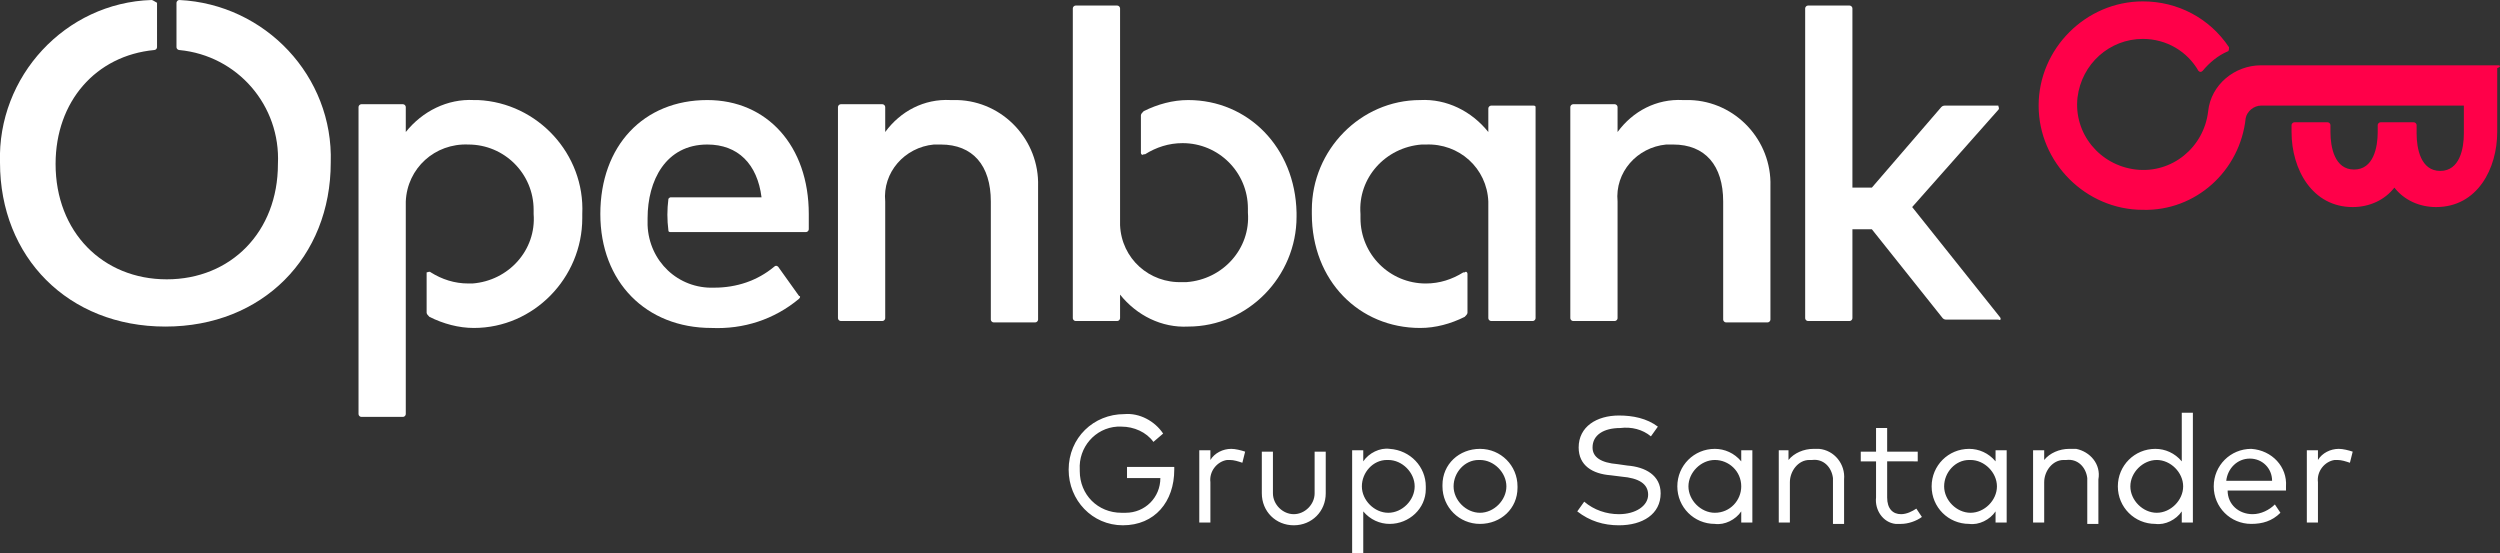
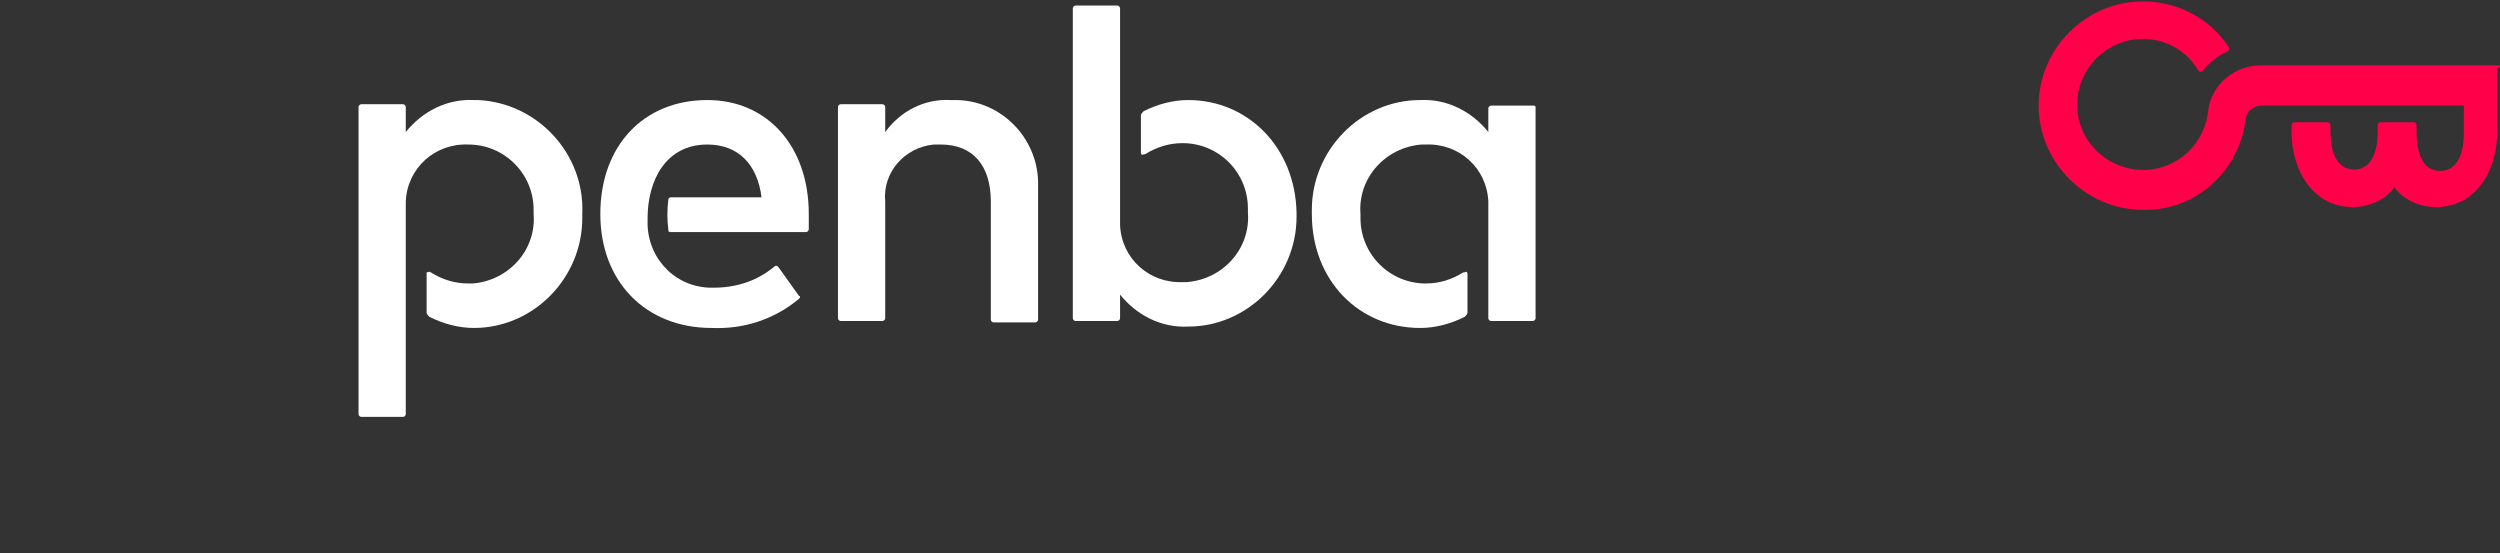
<svg xmlns="http://www.w3.org/2000/svg" version="1.1" id="Layer_1" x="0px" y="0px" viewBox="0 0 179.9 39.8" style="enable-background:new 0 0 179.9 39.8;" xml:space="preserve">
  <rect x="0" y="0" width="179.9" height="39.8" fill="#333333" stroke="none" />
  <style type="text/css">
	.st0{fill:#FF0049;}
	.st1{fill:#FFFFFF;}
</style>
  <g id="Layer_1-2">
    <path class="st0" d="M179.8,4.7h-17.1c-1.9,0-3.6,1.4-3.8,3.3c-0.3,2.6-2.6,4.5-5.2,4.2s-4.5-2.6-4.2-5.2c0.3-2.4,2.3-4.2,4.7-4.2   c1.7,0,3.2,0.9,4,2.3c0.1,0.1,0.2,0.1,0.3,0c0,0,0,0,0,0c0.5-0.6,1.1-1.1,1.8-1.4c0.1,0,0.1-0.2,0.1-0.3c-1.4-2.1-3.7-3.3-6.2-3.3   c-4.1,0-7.5,3.4-7.5,7.5s3.4,7.5,7.5,7.5l0,0c3.8,0.1,7-2.8,7.4-6.6c0.1-0.5,0.6-0.9,1.1-0.9h14.6v2c0,1.1-0.3,2.7-1.7,2.7   s-1.7-1.6-1.7-2.7V9c0-0.1-0.1-0.2-0.2-0.2h-2.4c-0.1,0-0.2,0.1-0.2,0.2v0.5c0,1.1-0.3,2.7-1.7,2.7s-1.7-1.6-1.7-2.7V9   c0-0.1-0.1-0.2-0.2-0.2h-2.4c-0.1,0-0.2,0.1-0.2,0.2v0.5c0,2.7,1.5,5.4,4.4,5.4l0,0c1.2,0,2.3-0.5,3-1.4c0.7,0.9,1.8,1.4,3,1.4l0,0   c3,0,4.4-2.8,4.4-5.4V4.9C180,4.8,179.9,4.7,179.8,4.7" />
    <path class="st1" d="M50.9,7.2c-4.6,0-7.7,3.3-7.7,8.2s3.3,8.2,8,8.2c2.3,0.1,4.5-0.6,6.3-2.1c0.1-0.1,0.1-0.2,0-0.2L56,19.2   c-0.1-0.1-0.2-0.1-0.3,0c0,0,0,0,0,0c-1.2,1-2.7,1.5-4.3,1.5c-2.6,0.1-4.7-1.9-4.8-4.5c0-0.2,0-0.3,0-0.5c0-2.7,1.3-5.3,4.3-5.3   c2.2,0,3.6,1.4,3.9,3.8h-6.5c-0.1,0-0.1,0-0.2,0.1c-0.1,0.8-0.1,1.5,0,2.3c0,0.1,0.1,0.1,0.2,0.1H58c0.1,0,0.2-0.1,0.2-0.2v-1.1   C58.2,10.5,55.2,7.2,50.9,7.2" />
    <path class="st1" d="M34.1,7.2c-1.9-0.1-3.7,0.8-4.9,2.3V7.7c0-0.1-0.1-0.2-0.2-0.2h-3c-0.1,0-0.2,0.1-0.2,0.2v22.1   c0,0.1,0.1,0.2,0.2,0.2h3c0.1,0,0.2-0.1,0.2-0.2V14.5c0.1-2.4,2.1-4.2,4.5-4.1c2.6,0,4.7,2.1,4.7,4.7c0,0.1,0,0.2,0,0.3   c0.2,2.6-1.8,4.8-4.4,5c-0.1,0-0.2,0-0.3,0c-1,0-1.9-0.3-2.7-0.8c-0.1-0.1-0.2,0-0.3,0c0,0,0,0,0,0.1v2.8c0,0.1,0.1,0.2,0.2,0.3   c1,0.5,2.1,0.8,3.2,0.8c4.3,0,7.8-3.6,7.8-7.9c0-0.1,0-0.2,0-0.3c0.2-4.3-3.2-8-7.5-8.2C34.3,7.2,34.2,7.2,34.1,7.2" />
    <path class="st1" d="M68.4,7.2c-1.9-0.1-3.6,0.8-4.7,2.3V7.7c0-0.1-0.1-0.2-0.2-0.2h-3c-0.1,0-0.2,0.1-0.2,0.2v15.2   c0,0.1,0.1,0.2,0.2,0.2h3c0.1,0,0.2-0.1,0.2-0.2v-8.4c-0.2-2.1,1.4-3.9,3.5-4.1c0.2,0,0.3,0,0.5,0c2.3,0,3.6,1.5,3.6,4.1V23   c0,0.1,0.1,0.2,0.2,0.2h3c0.1,0,0.2-0.1,0.2-0.2v-9.6c0.1-3.3-2.5-6.1-5.8-6.2C68.7,7.2,68.6,7.2,68.4,7.2" />
-     <path class="st1" d="M12.9,0c-0.1,0-0.2,0.1-0.2,0.2v3.2c0,0.1,0.1,0.2,0.2,0.2c4.2,0.4,7.3,4,7.1,8.2c0,4.9-3.4,8.3-8,8.3   s-8-3.4-8-8.3C4,7.3,6.9,4,11.1,3.6c0.1,0,0.2-0.1,0.2-0.2V0.2C11.1,0.1,11,0,10.9,0C4.7,0.2-0.2,5.5,0,11.7   c0,6.8,4.9,11.8,11.9,11.8s11.9-5,11.9-11.8C24,5.5,19.1,0.3,12.9,0" />
-     <path class="st1" d="M143.9,22.8l-6.3-7.9l6.2-7c0.1-0.1,0-0.2,0-0.3c0,0,0,0-0.1,0H140c-0.1,0-0.2,0-0.3,0.1l-5,5.8h-1.4V0.6   c0-0.1-0.1-0.2-0.2-0.2h-3c-0.1,0-0.2,0.1-0.2,0.2v22.3c0,0.1,0.1,0.2,0.2,0.2h3c0.1,0,0.2-0.1,0.2-0.2v-6.4h1.4l5.1,6.4   c0.1,0.1,0.2,0.1,0.3,0.1h3.7C144,23.1,144,22.9,143.9,22.8" />
-     <path class="st1" d="M121.1,7.2c-1.9-0.1-3.6,0.8-4.7,2.3V7.7c0-0.1-0.1-0.2-0.2-0.2h-3c-0.1,0-0.2,0.1-0.2,0.2v15.2   c0,0.1,0.1,0.2,0.2,0.2h3c0.1,0,0.2-0.1,0.2-0.2v-8.4c-0.2-2.1,1.4-3.9,3.5-4.1c0.2,0,0.3,0,0.5,0c2.3,0,3.6,1.5,3.6,4.1V23   c0,0.1,0.1,0.2,0.2,0.2h3c0.1,0,0.2-0.1,0.2-0.2v-9.6c0.1-3.3-2.5-6.1-5.8-6.2C121.4,7.2,121.3,7.2,121.1,7.2" />
    <path class="st1" d="M110.3,7.6h-3c-0.1,0-0.2,0.1-0.2,0.2v1.7c-1.2-1.5-3-2.4-4.9-2.3c-4.3,0-7.8,3.6-7.8,7.9c0,0.1,0,0.2,0,0.3   c0,4.8,3.4,8.2,7.8,8.2c1.1,0,2.2-0.3,3.2-0.8c0.1-0.1,0.2-0.2,0.2-0.3v-2.8c0-0.1-0.1-0.2-0.2-0.1c0,0,0,0-0.1,0   c-0.8,0.5-1.7,0.8-2.7,0.8c-2.6,0-4.7-2.1-4.7-4.7c0-0.1,0-0.2,0-0.3c-0.2-2.6,1.8-4.8,4.4-5c0.1,0,0.2,0,0.3,0   c2.4-0.1,4.4,1.7,4.5,4.1v8.4c0,0.1,0.1,0.2,0.2,0.2h3c0.1,0,0.2-0.1,0.2-0.2V7.7C110.5,7.6,110.4,7.6,110.3,7.6" />
    <path class="st1" d="M85.5,7.2c-1.1,0-2.2,0.3-3.2,0.8c-0.1,0.1-0.2,0.2-0.2,0.3V11c0,0.1,0.1,0.2,0.2,0.1c0,0,0,0,0.1,0   c0.8-0.5,1.7-0.8,2.7-0.8c2.6,0,4.7,2.1,4.7,4.7c0,0.1,0,0.2,0,0.3c0.2,2.6-1.8,4.8-4.4,5c-0.1,0-0.2,0-0.3,0   c-2.4,0.1-4.4-1.7-4.5-4.1V0.6c0-0.1-0.1-0.2-0.2-0.2h-3c-0.1,0-0.2,0.1-0.2,0.2v22.3c0,0.1,0.1,0.2,0.2,0.2h3   c0.1,0,0.2-0.1,0.2-0.2v-1.7c1.2,1.5,3,2.4,4.9,2.3c4.3,0,7.8-3.6,7.8-7.9c0-0.1,0-0.2,0-0.3C93.2,10.6,89.8,7.2,85.5,7.2" />
-     <path class="st1" d="M168.3,32.3c-0.6,0-1.2,0.3-1.5,0.8v-0.7H166v5.2h0.8v-2.9c-0.1-0.8,0.5-1.5,1.2-1.6c0,0,0.1,0,0.2,0   c0.3,0,0.6,0.1,0.9,0.2l0.2-0.8C169,32.4,168.6,32.3,168.3,32.3 M161.9,33c0.9,0,1.6,0.7,1.6,1.6c0,0,0,0,0,0h-3.3   C160.3,33.7,161,33,161.9,33 M162,32.3c-1.5,0-2.7,1.2-2.7,2.7s1.2,2.7,2.7,2.7c0.8,0,1.5-0.2,2.1-0.8l-0.4-0.6   c-0.4,0.4-1,0.7-1.6,0.7c-1,0-1.8-0.7-1.8-1.7h4.2V35C164.6,33.6,163.5,32.4,162,32.3C162,32.3,162,32.3,162,32.3 M155.2,33.1   c1,0,1.9,0.9,1.9,1.9c0,1-0.9,1.9-1.9,1.9c-1,0-1.9-0.9-1.9-1.9C153.3,34,154.2,33.1,155.2,33.1 M155.1,32.3   c-1.5,0-2.7,1.2-2.7,2.7s1.2,2.7,2.7,2.7c0.7,0.1,1.5-0.3,1.9-0.9v0.8h0.8v-7.9H157v3.5C156.5,32.6,155.8,32.3,155.1,32.3    M148.9,32.3c-0.7,0-1.4,0.3-1.8,0.8v-0.7h-0.8v5.2h0.8v-2.9c0-0.8,0.6-1.6,1.4-1.6c0.1,0,0.1,0,0.2,0c0.8-0.1,1.4,0.5,1.5,1.3   c0,0.1,0,0.2,0,0.3v3h0.8v-3.2c0.2-1.1-0.6-2-1.6-2.2C149.2,32.3,149.1,32.3,148.9,32.3 M141.8,33.1c1,0,1.9,0.9,1.9,1.9   c0,1-0.9,1.9-1.9,1.9c-1,0-1.9-0.9-1.9-1.9c0-1,0.8-1.9,1.8-1.9C141.7,33.1,141.8,33.1,141.8,33.1 M144.4,37.6v-5.2h-0.8v0.8   c-0.5-0.6-1.2-0.9-1.9-0.9c-1.5,0-2.7,1.2-2.7,2.7s1.2,2.7,2.7,2.7c0.7,0.1,1.5-0.3,1.9-0.9v0.8L144.4,37.6z M138,33.2v-0.7h-2.2   v-1.7H135v1.7h-1.1v0.7h1.1v2.6c-0.1,0.9,0.5,1.8,1.4,1.9c0.1,0,0.3,0,0.4,0c0.5,0,1.1-0.2,1.5-0.5l-0.4-0.6   c-0.3,0.2-0.7,0.4-1.1,0.4c-0.6,0-1-0.4-1-1.2v-2.6H138z M130.5,32.3c-0.7,0-1.4,0.3-1.8,0.8v-0.7H128v5.2h0.8v-2.9   c0-0.8,0.6-1.6,1.4-1.6c0.1,0,0.1,0,0.2,0c0.8-0.1,1.4,0.5,1.5,1.3c0,0.1,0,0.2,0,0.3v3h0.8v-3.2c0.1-1.1-0.7-2.1-1.8-2.2   C130.8,32.3,130.6,32.3,130.5,32.3 M123.4,33.1c1,0,1.9,0.8,1.9,1.9c0,1-0.8,1.9-1.9,1.9c0,0,0,0,0,0c-1,0-1.9-0.9-1.9-1.9   C121.5,34,122.4,33.1,123.4,33.1 M126.1,37.6v-5.2h-0.8v0.8c-0.5-0.6-1.2-0.9-1.9-0.9c-1.5,0-2.7,1.2-2.7,2.7s1.2,2.7,2.7,2.7   c0.7,0.1,1.5-0.3,1.9-0.9v0.8H126.1z M118.8,31.4l0.5-0.7c-0.8-0.6-1.8-0.8-2.8-0.8c-1.6,0-2.9,0.8-2.9,2.3c0,1.3,1,1.9,2.3,2   l0.8,0.1c1.2,0.1,1.9,0.5,1.9,1.3s-0.9,1.4-2.1,1.4c-0.9,0-1.8-0.3-2.5-0.9l-0.5,0.7c0.9,0.7,1.9,1,3,1c1.7,0,3-0.8,3-2.3   c0-1.3-1.1-1.9-2.4-2l-0.7-0.1c-1.2-0.1-1.8-0.5-1.8-1.2c0-0.9,0.8-1.4,2-1.4C117.4,30.7,118.2,30.9,118.8,31.4 M106.5,33.1   c1,0,1.9,0.9,1.9,1.9c0,1-0.9,1.9-1.9,1.9s-1.9-0.9-1.9-1.9c0-1,0.8-1.9,1.8-1.9C106.4,33.1,106.5,33.1,106.5,33.1 M106.5,32.3   c-1.5,0-2.7,1.1-2.7,2.6c0,0,0,0.1,0,0.1c0,1.5,1.2,2.7,2.7,2.7c0,0,0,0,0,0c1.5,0,2.7-1.1,2.7-2.6c0,0,0-0.1,0-0.1   C109.2,33.5,108,32.3,106.5,32.3C106.5,32.3,106.5,32.3,106.5,32.3 M99.9,33.1c1,0,1.9,0.9,1.9,1.9v0c0,1-0.9,1.9-1.9,1.9   c-1,0-1.9-0.9-1.9-1.9c0-1,0.8-1.9,1.8-1.9C99.8,33.1,99.9,33.1,99.9,33.1 M100,32.3c-0.7-0.1-1.5,0.3-1.9,0.9v-0.8h-0.8v7.4h0.8   v-3c0.5,0.6,1.2,0.9,1.9,0.9c1.4,0,2.6-1.1,2.6-2.5c0-0.1,0-0.1,0-0.2C102.6,33.6,101.5,32.4,100,32.3   C100.1,32.3,100,32.3,100,32.3 M95.4,35.5v-3h-0.8v3c0,0.8-0.7,1.5-1.5,1.5s-1.5-0.7-1.5-1.5v-3h-0.8v3c0,1.3,1,2.3,2.3,2.3   C94.4,37.8,95.4,36.8,95.4,35.5C95.4,35.5,95.4,35.5,95.4,35.5 M88.6,32.3c-0.6,0-1.2,0.3-1.5,0.8v-0.7h-0.8v5.2h0.8v-2.9   c-0.1-0.8,0.5-1.5,1.2-1.6c0,0,0.1,0,0.2,0c0.3,0,0.6,0.1,0.9,0.2l0.2-0.8C89.3,32.4,88.9,32.3,88.6,32.3 M80.9,29.8   c-2.2,0-4,1.7-4,4c0,2.2,1.7,4,3.9,4c2.3,0,3.7-1.7,3.7-4v-0.2h-3.4v0.8h2.4c0,1.4-1.1,2.5-2.5,2.5c-0.1,0-0.2,0-0.3,0   c-1.7,0-3-1.3-3-3c0,0,0-0.1,0-0.1c-0.1-1.6,1.1-3,2.7-3.1c0.1,0,0.2,0,0.3,0c0.9,0,1.8,0.4,2.3,1.1l0.7-0.6   C83.1,30.3,82,29.7,80.9,29.8" />
  </g>
</svg>